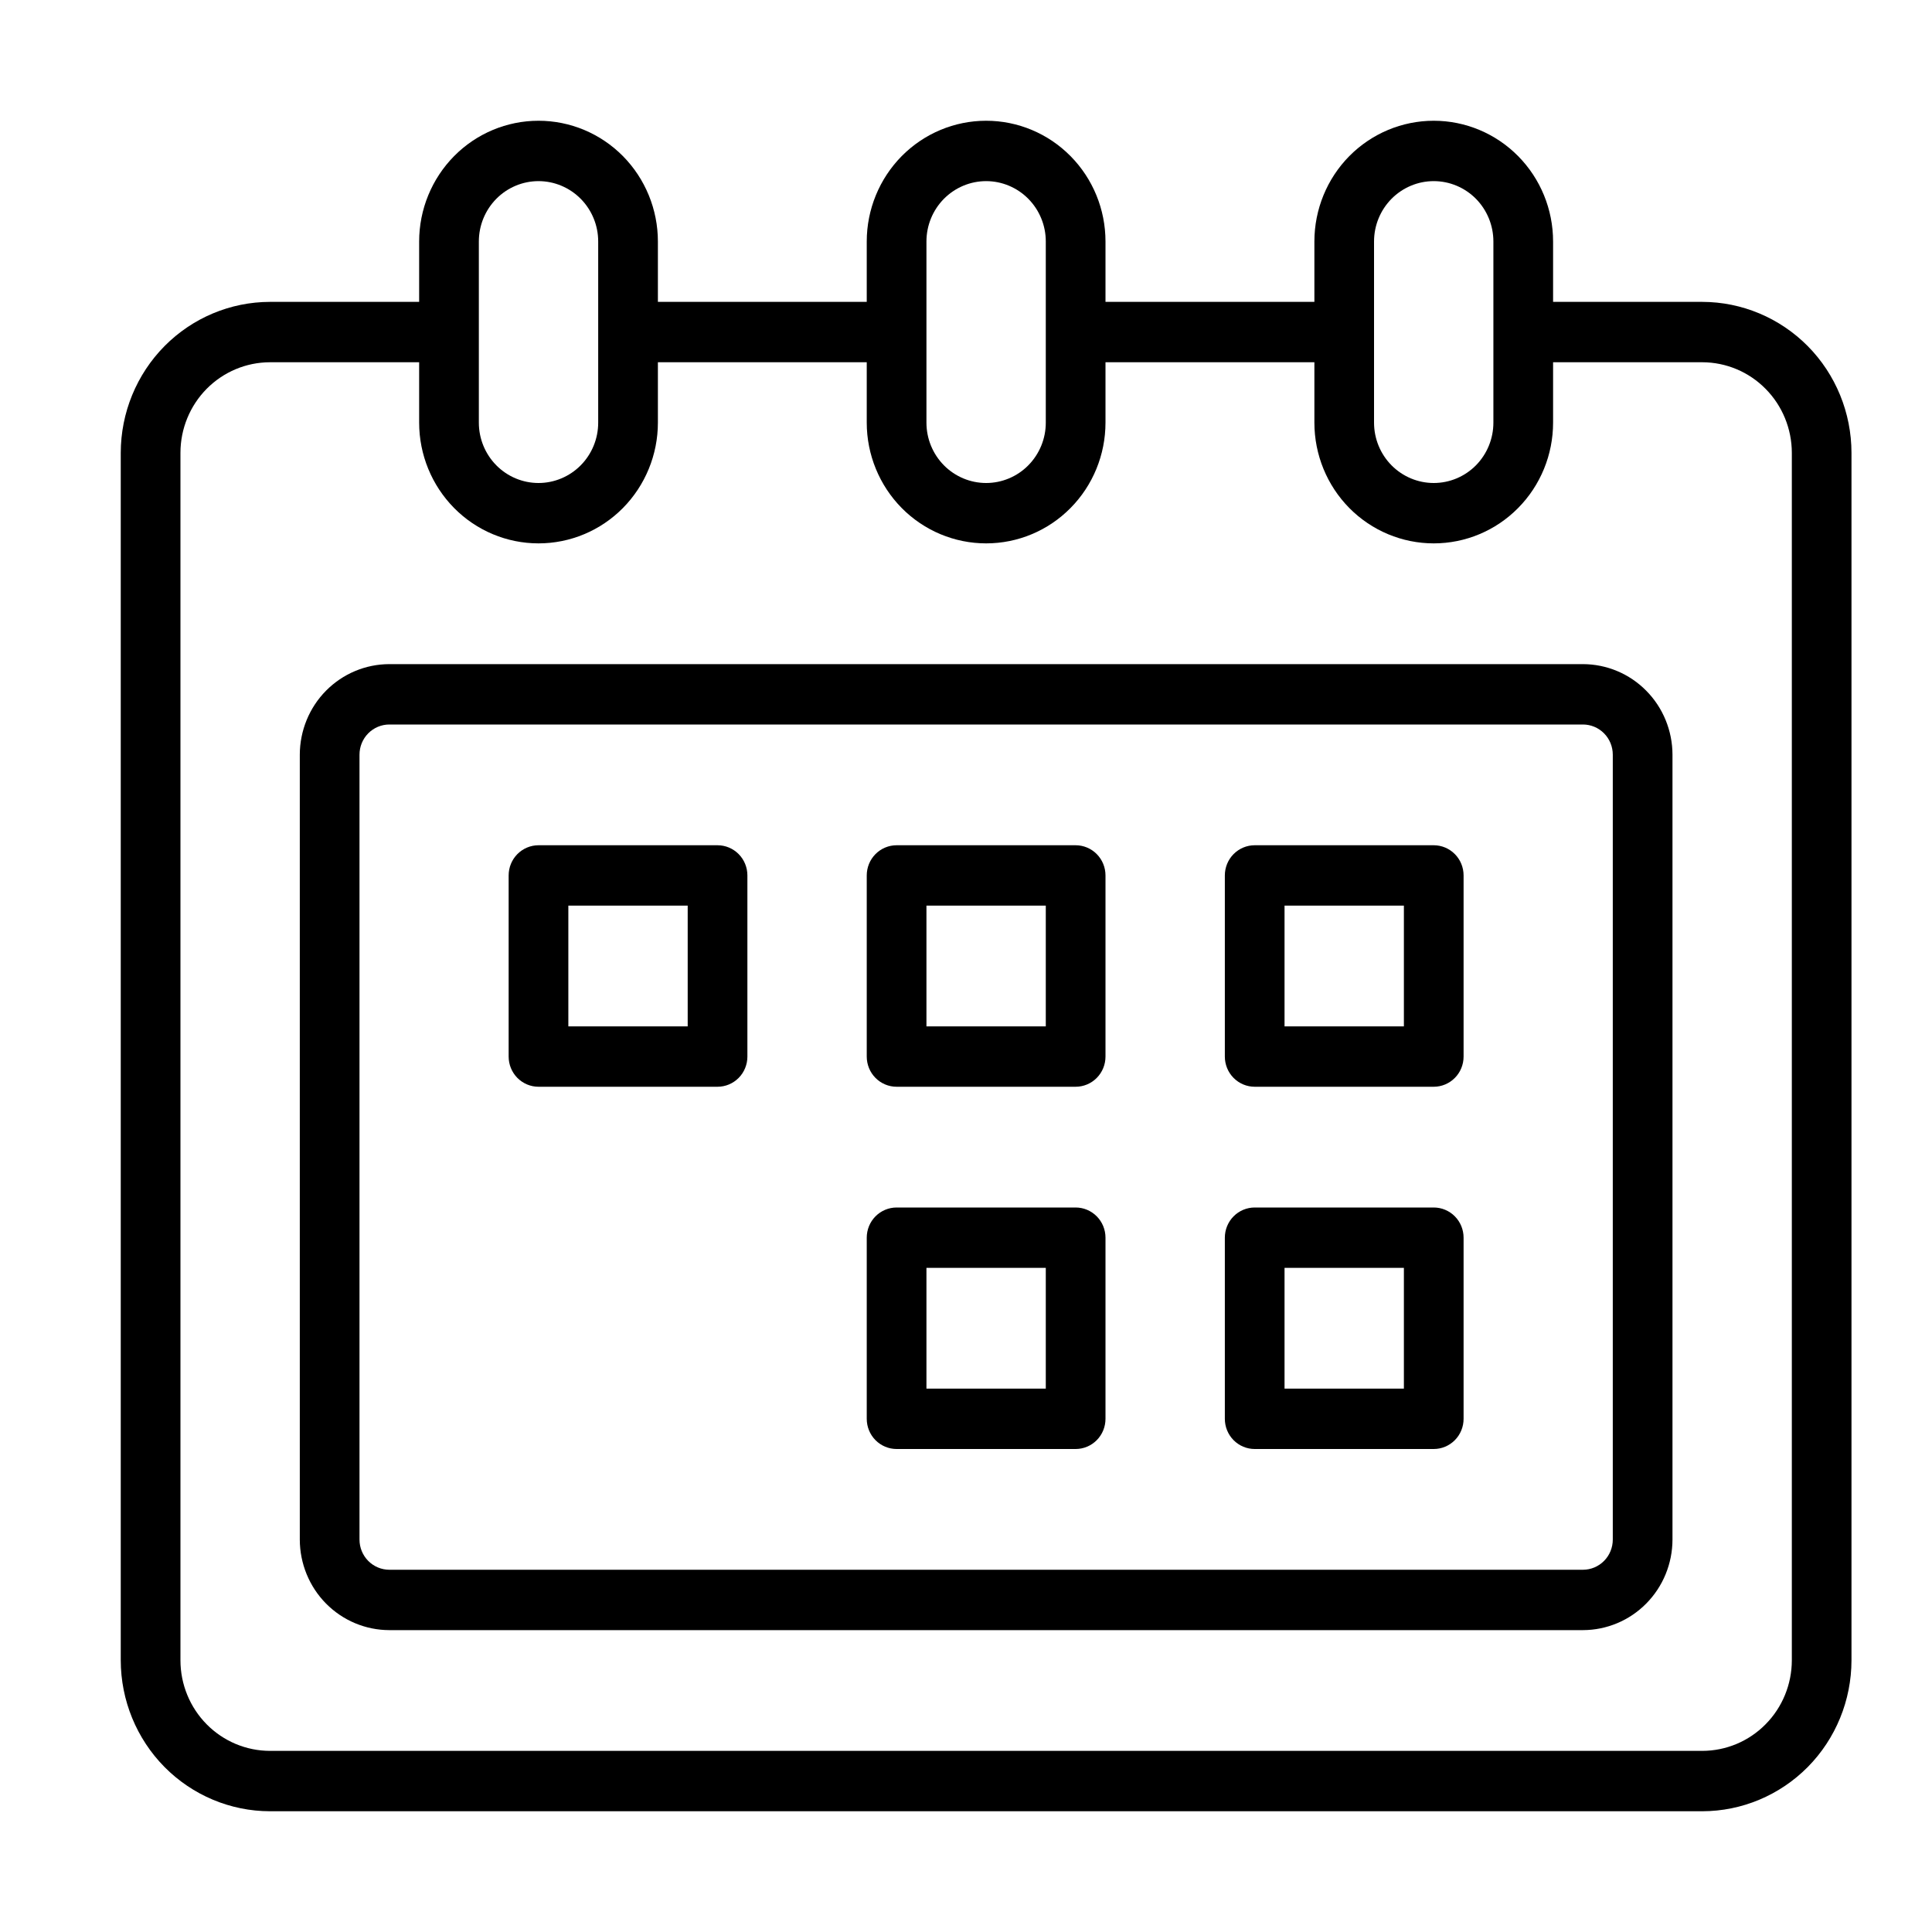
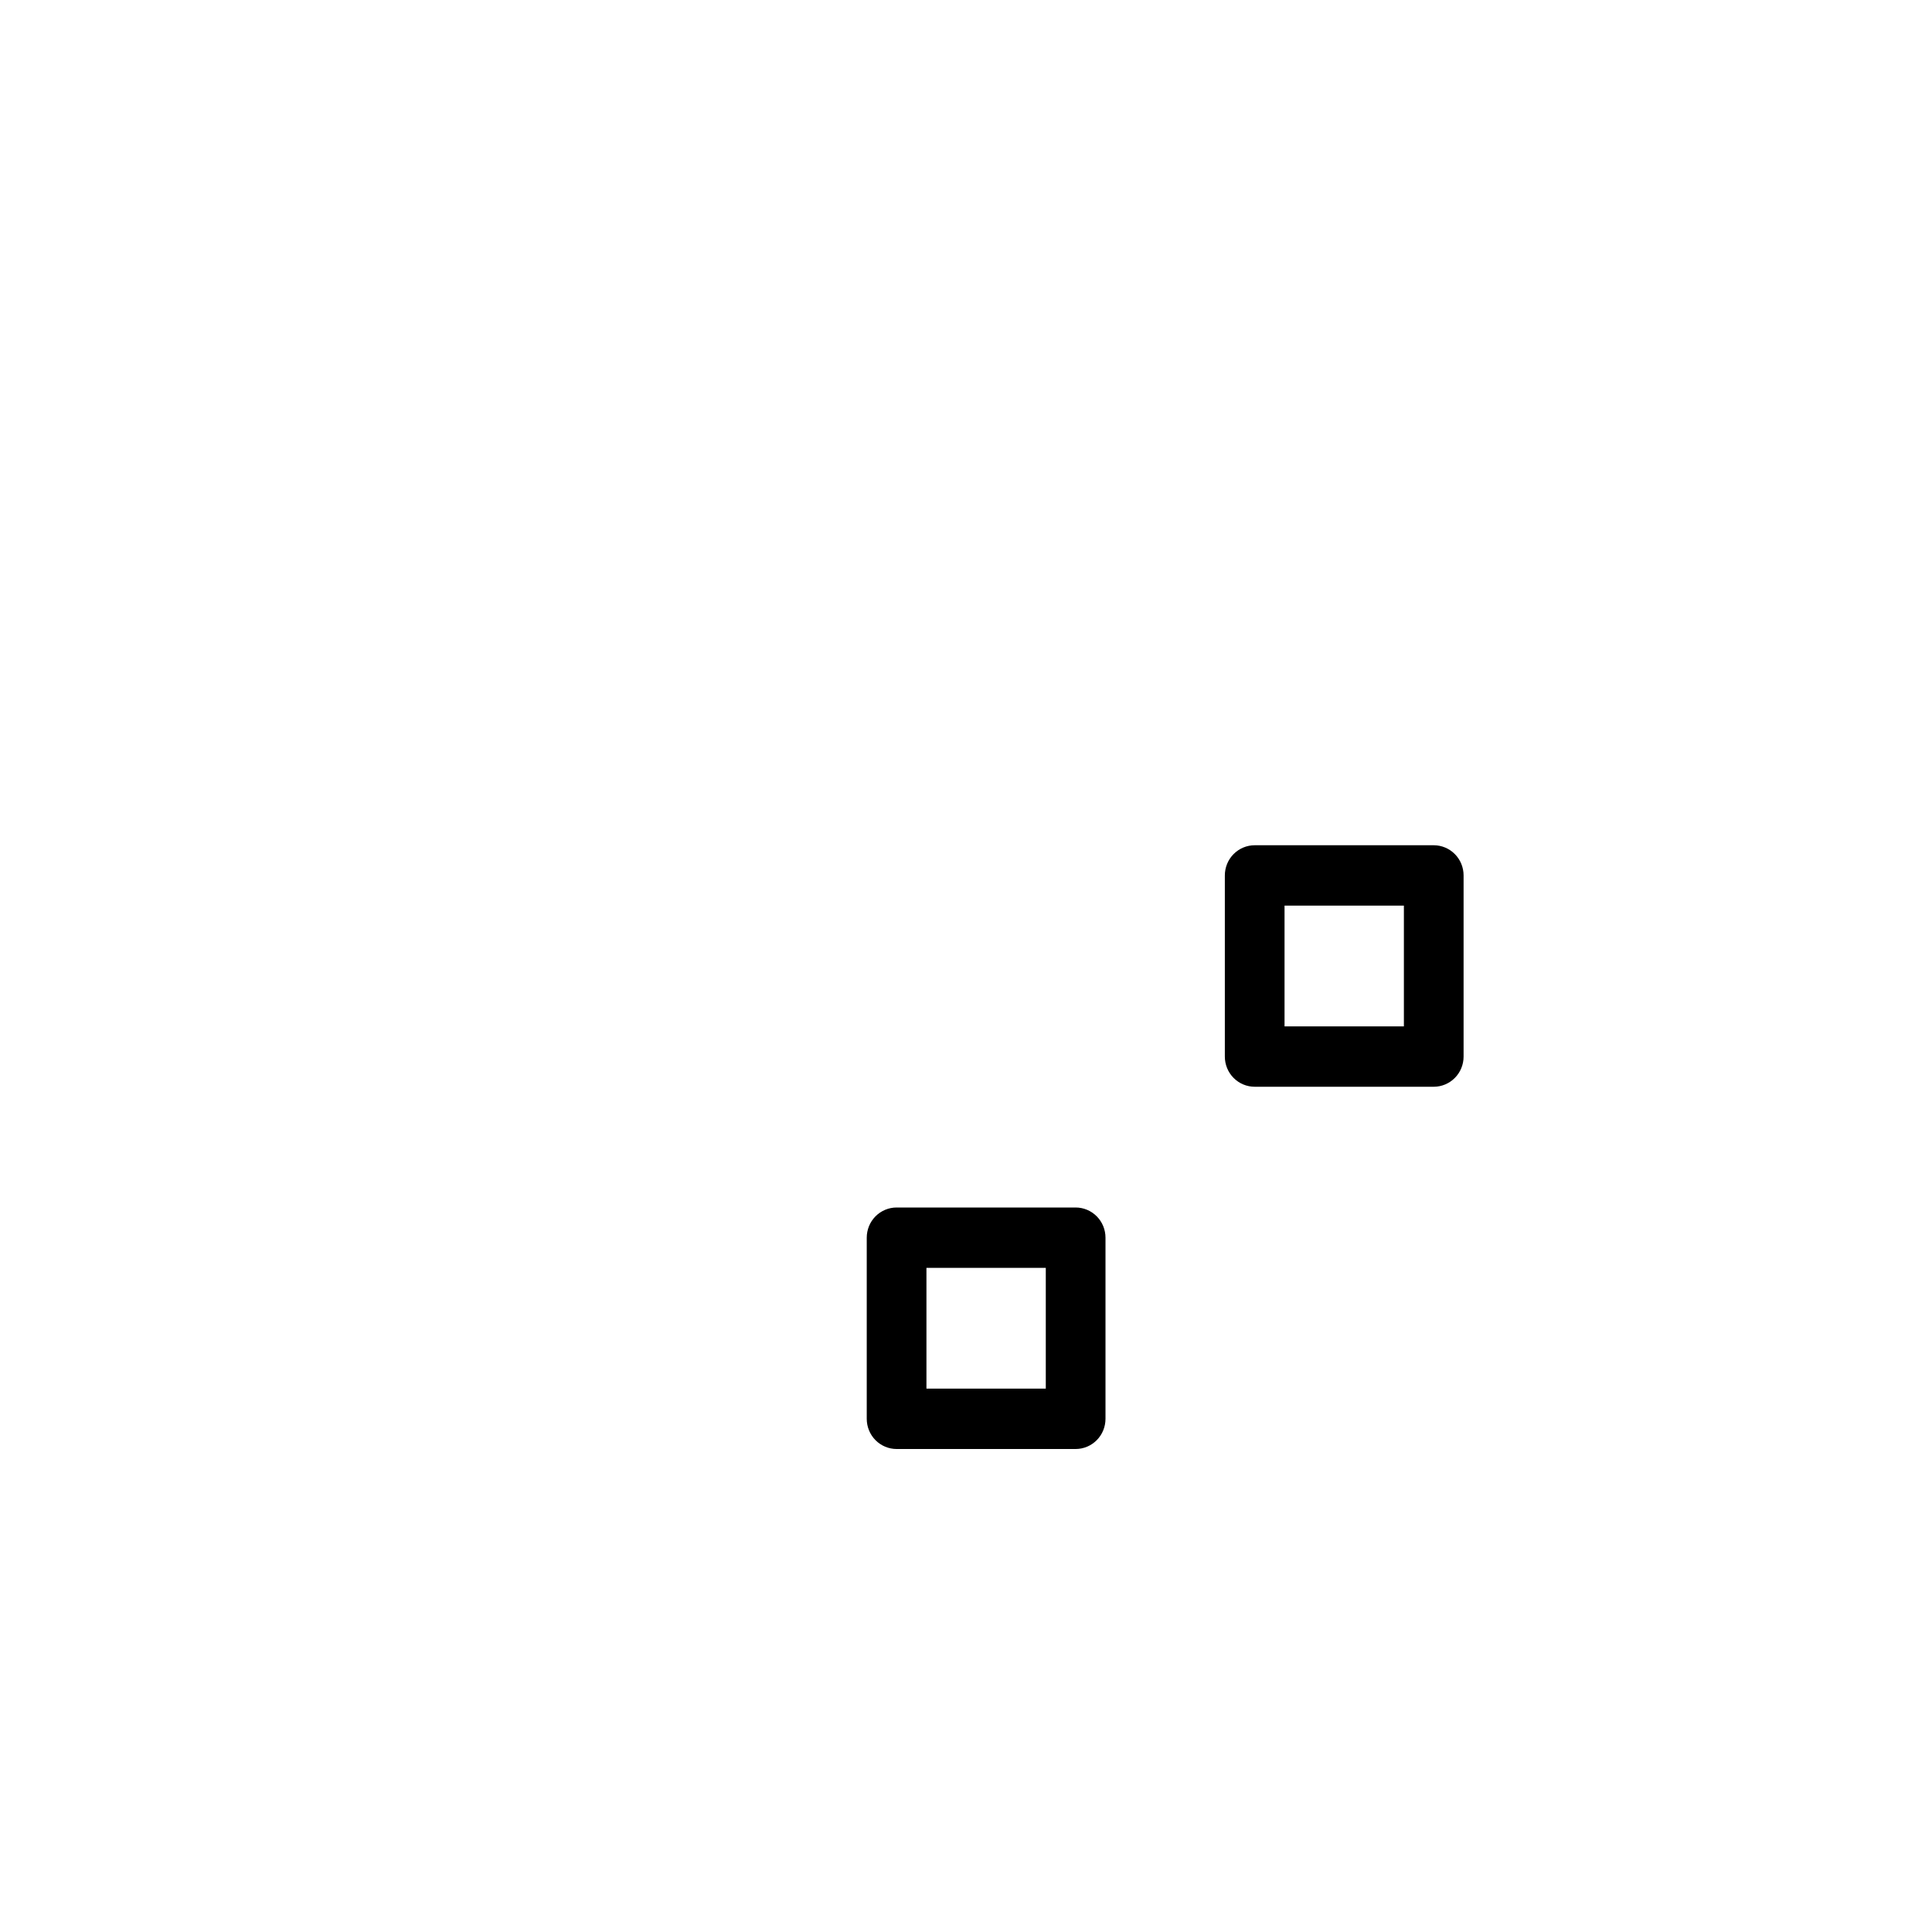
<svg xmlns="http://www.w3.org/2000/svg" width="40" height="40" viewBox="0 0 40 40" fill="none">
  <g clip-path="url(#clip0_2432_2042)">
-     <path d="M35.244 6.25H32.155V5C32.155 4.337 31.895 3.701 31.431 3.232C30.968 2.763 30.339 2.5 29.684 2.5C29.029 2.5 28.4 2.763 27.936 3.232C27.473 3.701 27.213 4.337 27.213 5V6.25H22.888V5C22.888 4.337 22.628 3.701 22.164 3.232C21.701 2.763 21.072 2.5 20.417 2.5C19.761 2.5 19.133 2.763 18.669 3.232C18.206 3.701 17.945 4.337 17.945 5V6.25H13.621V5C13.621 4.337 13.36 3.701 12.897 3.232C12.433 2.763 11.805 2.5 11.149 2.5C10.494 2.5 9.865 2.763 9.402 3.232C8.939 3.701 8.678 4.337 8.678 5V6.25H5.589C4.77 6.251 3.985 6.581 3.406 7.166C2.827 7.752 2.501 8.546 2.5 9.375V34.375C2.501 35.203 2.827 35.998 3.406 36.584C3.985 37.169 4.77 37.499 5.589 37.5H35.244C36.063 37.499 36.848 37.169 37.428 36.584C38.007 35.998 38.332 35.203 38.333 34.375V9.375C38.332 8.546 38.007 7.752 37.428 7.166C36.848 6.581 36.063 6.251 35.244 6.25ZM28.448 5C28.448 4.668 28.578 4.351 28.81 4.116C29.042 3.882 29.356 3.75 29.684 3.75C30.012 3.75 30.326 3.882 30.558 4.116C30.789 4.351 30.919 4.668 30.919 5V8.75C30.919 9.082 30.789 9.399 30.558 9.634C30.326 9.868 30.012 10 29.684 10C29.356 10 29.042 9.868 28.81 9.634C28.578 9.399 28.448 9.082 28.448 8.75V5ZM19.181 5C19.181 4.668 19.311 4.351 19.543 4.116C19.775 3.882 20.089 3.75 20.417 3.75C20.744 3.75 21.059 3.882 21.29 4.116C21.522 4.351 21.652 4.668 21.652 5V8.75C21.652 9.082 21.522 9.399 21.29 9.634C21.059 9.868 20.744 10 20.417 10C20.089 10 19.775 9.868 19.543 9.634C19.311 9.399 19.181 9.082 19.181 8.75V5ZM9.914 5C9.914 4.668 10.044 4.351 10.276 4.116C10.507 3.882 10.822 3.75 11.149 3.75C11.477 3.75 11.791 3.882 12.023 4.116C12.255 4.351 12.385 4.668 12.385 5V8.75C12.385 9.082 12.255 9.399 12.023 9.634C11.791 9.868 11.477 10 11.149 10C10.822 10 10.507 9.868 10.276 9.634C10.044 9.399 9.914 9.082 9.914 8.75V5ZM37.098 34.375C37.097 34.872 36.902 35.349 36.554 35.7C36.207 36.052 35.736 36.249 35.244 36.25H5.589C5.098 36.249 4.627 36.052 4.279 35.7C3.932 35.349 3.736 34.872 3.736 34.375V9.375C3.736 8.878 3.932 8.401 4.279 8.05C4.627 7.698 5.098 7.501 5.589 7.5H8.678V8.75C8.678 9.413 8.939 10.049 9.402 10.518C9.865 10.987 10.494 11.25 11.149 11.25C11.805 11.25 12.433 10.987 12.897 10.518C13.36 10.049 13.621 9.413 13.621 8.75V7.5H17.945V8.75C17.945 9.413 18.206 10.049 18.669 10.518C19.133 10.987 19.761 11.25 20.417 11.25C21.072 11.25 21.701 10.987 22.164 10.518C22.628 10.049 22.888 9.413 22.888 8.75V7.5H27.213V8.75C27.213 9.413 27.473 10.049 27.936 10.518C28.4 10.987 29.029 11.25 29.684 11.25C30.339 11.25 30.968 10.987 31.431 10.518C31.895 10.049 32.155 9.413 32.155 8.75V7.5H35.244C35.736 7.501 36.207 7.698 36.554 8.05C36.902 8.401 37.097 8.878 37.098 9.375V34.375Z" fill="black" />
-     <path d="M32.773 13.75H8.06C7.569 13.751 7.098 13.948 6.75 14.3C6.403 14.651 6.208 15.128 6.207 15.625V31.875C6.208 32.372 6.403 32.849 6.75 33.2C7.098 33.552 7.569 33.749 8.06 33.75H32.773C33.264 33.749 33.736 33.552 34.083 33.2C34.431 32.849 34.626 32.372 34.627 31.875V15.625C34.626 15.128 34.431 14.651 34.083 14.3C33.736 13.948 33.264 13.751 32.773 13.75ZM33.391 31.875C33.391 32.041 33.326 32.2 33.21 32.317C33.094 32.434 32.937 32.5 32.773 32.5H8.06C7.897 32.5 7.74 32.434 7.624 32.317C7.508 32.2 7.443 32.041 7.443 31.875V15.625C7.443 15.459 7.508 15.3 7.624 15.183C7.74 15.066 7.897 15 8.06 15H32.773C32.937 15 33.094 15.066 33.21 15.183C33.326 15.3 33.391 15.459 33.391 15.625V31.875Z" fill="black" />
-     <path d="M14.856 17.5H11.149C10.985 17.5 10.828 17.566 10.712 17.683C10.596 17.8 10.531 17.959 10.531 18.125V21.875C10.531 22.041 10.596 22.2 10.712 22.317C10.828 22.434 10.985 22.5 11.149 22.5H14.856C15.02 22.5 15.177 22.434 15.293 22.317C15.409 22.2 15.474 22.041 15.474 21.875V18.125C15.474 17.959 15.409 17.8 15.293 17.683C15.177 17.566 15.02 17.5 14.856 17.5ZM14.238 21.25H11.767V18.75H14.238V21.25Z" fill="black" />
-     <path d="M22.27 17.5H18.563C18.399 17.5 18.242 17.566 18.126 17.683C18.01 17.8 17.945 17.959 17.945 18.125V21.875C17.945 22.041 18.01 22.2 18.126 22.317C18.242 22.434 18.399 22.5 18.563 22.5H22.27C22.434 22.5 22.591 22.434 22.707 22.317C22.823 22.2 22.888 22.041 22.888 21.875V18.125C22.888 17.959 22.823 17.8 22.707 17.683C22.591 17.566 22.434 17.5 22.27 17.5ZM21.652 21.25H19.181V18.75H21.652V21.25Z" fill="black" />
    <path d="M29.684 17.5H25.977C25.813 17.5 25.656 17.566 25.54 17.683C25.424 17.8 25.359 17.959 25.359 18.125V21.875C25.359 22.041 25.424 22.2 25.54 22.317C25.656 22.434 25.813 22.5 25.977 22.5H29.684C29.848 22.5 30.005 22.434 30.121 22.317C30.237 22.2 30.302 22.041 30.302 21.875V18.125C30.302 17.959 30.237 17.8 30.121 17.683C30.005 17.566 29.848 17.5 29.684 17.5ZM29.066 21.25H26.595V18.75H29.066V21.25Z" fill="black" />
    <path d="M22.27 25H18.563C18.399 25 18.242 25.066 18.126 25.183C18.01 25.3 17.945 25.459 17.945 25.625V29.375C17.945 29.541 18.01 29.7 18.126 29.817C18.242 29.934 18.399 30 18.563 30H22.27C22.434 30 22.591 29.934 22.707 29.817C22.823 29.7 22.888 29.541 22.888 29.375V25.625C22.888 25.459 22.823 25.3 22.707 25.183C22.591 25.066 22.434 25 22.27 25ZM21.652 28.75H19.181V26.25H21.652V28.75Z" fill="black" />
-     <path d="M29.684 25H25.977C25.813 25 25.656 25.066 25.54 25.183C25.424 25.3 25.359 25.459 25.359 25.625V29.375C25.359 29.541 25.424 29.7 25.54 29.817C25.656 29.934 25.813 30 25.977 30H29.684C29.848 30 30.005 29.934 30.121 29.817C30.237 29.7 30.302 29.541 30.302 29.375V25.625C30.302 25.459 30.237 25.3 30.121 25.183C30.005 25.066 29.848 25 29.684 25ZM29.066 28.75H26.595V26.25H29.066V28.75Z" fill="black" />
  </g>
  <defs>
    <clipPath id="clip0_2432_2042">
      <rect width="40" height="40" fill="white" />
    </clipPath>
  </defs>
</svg>